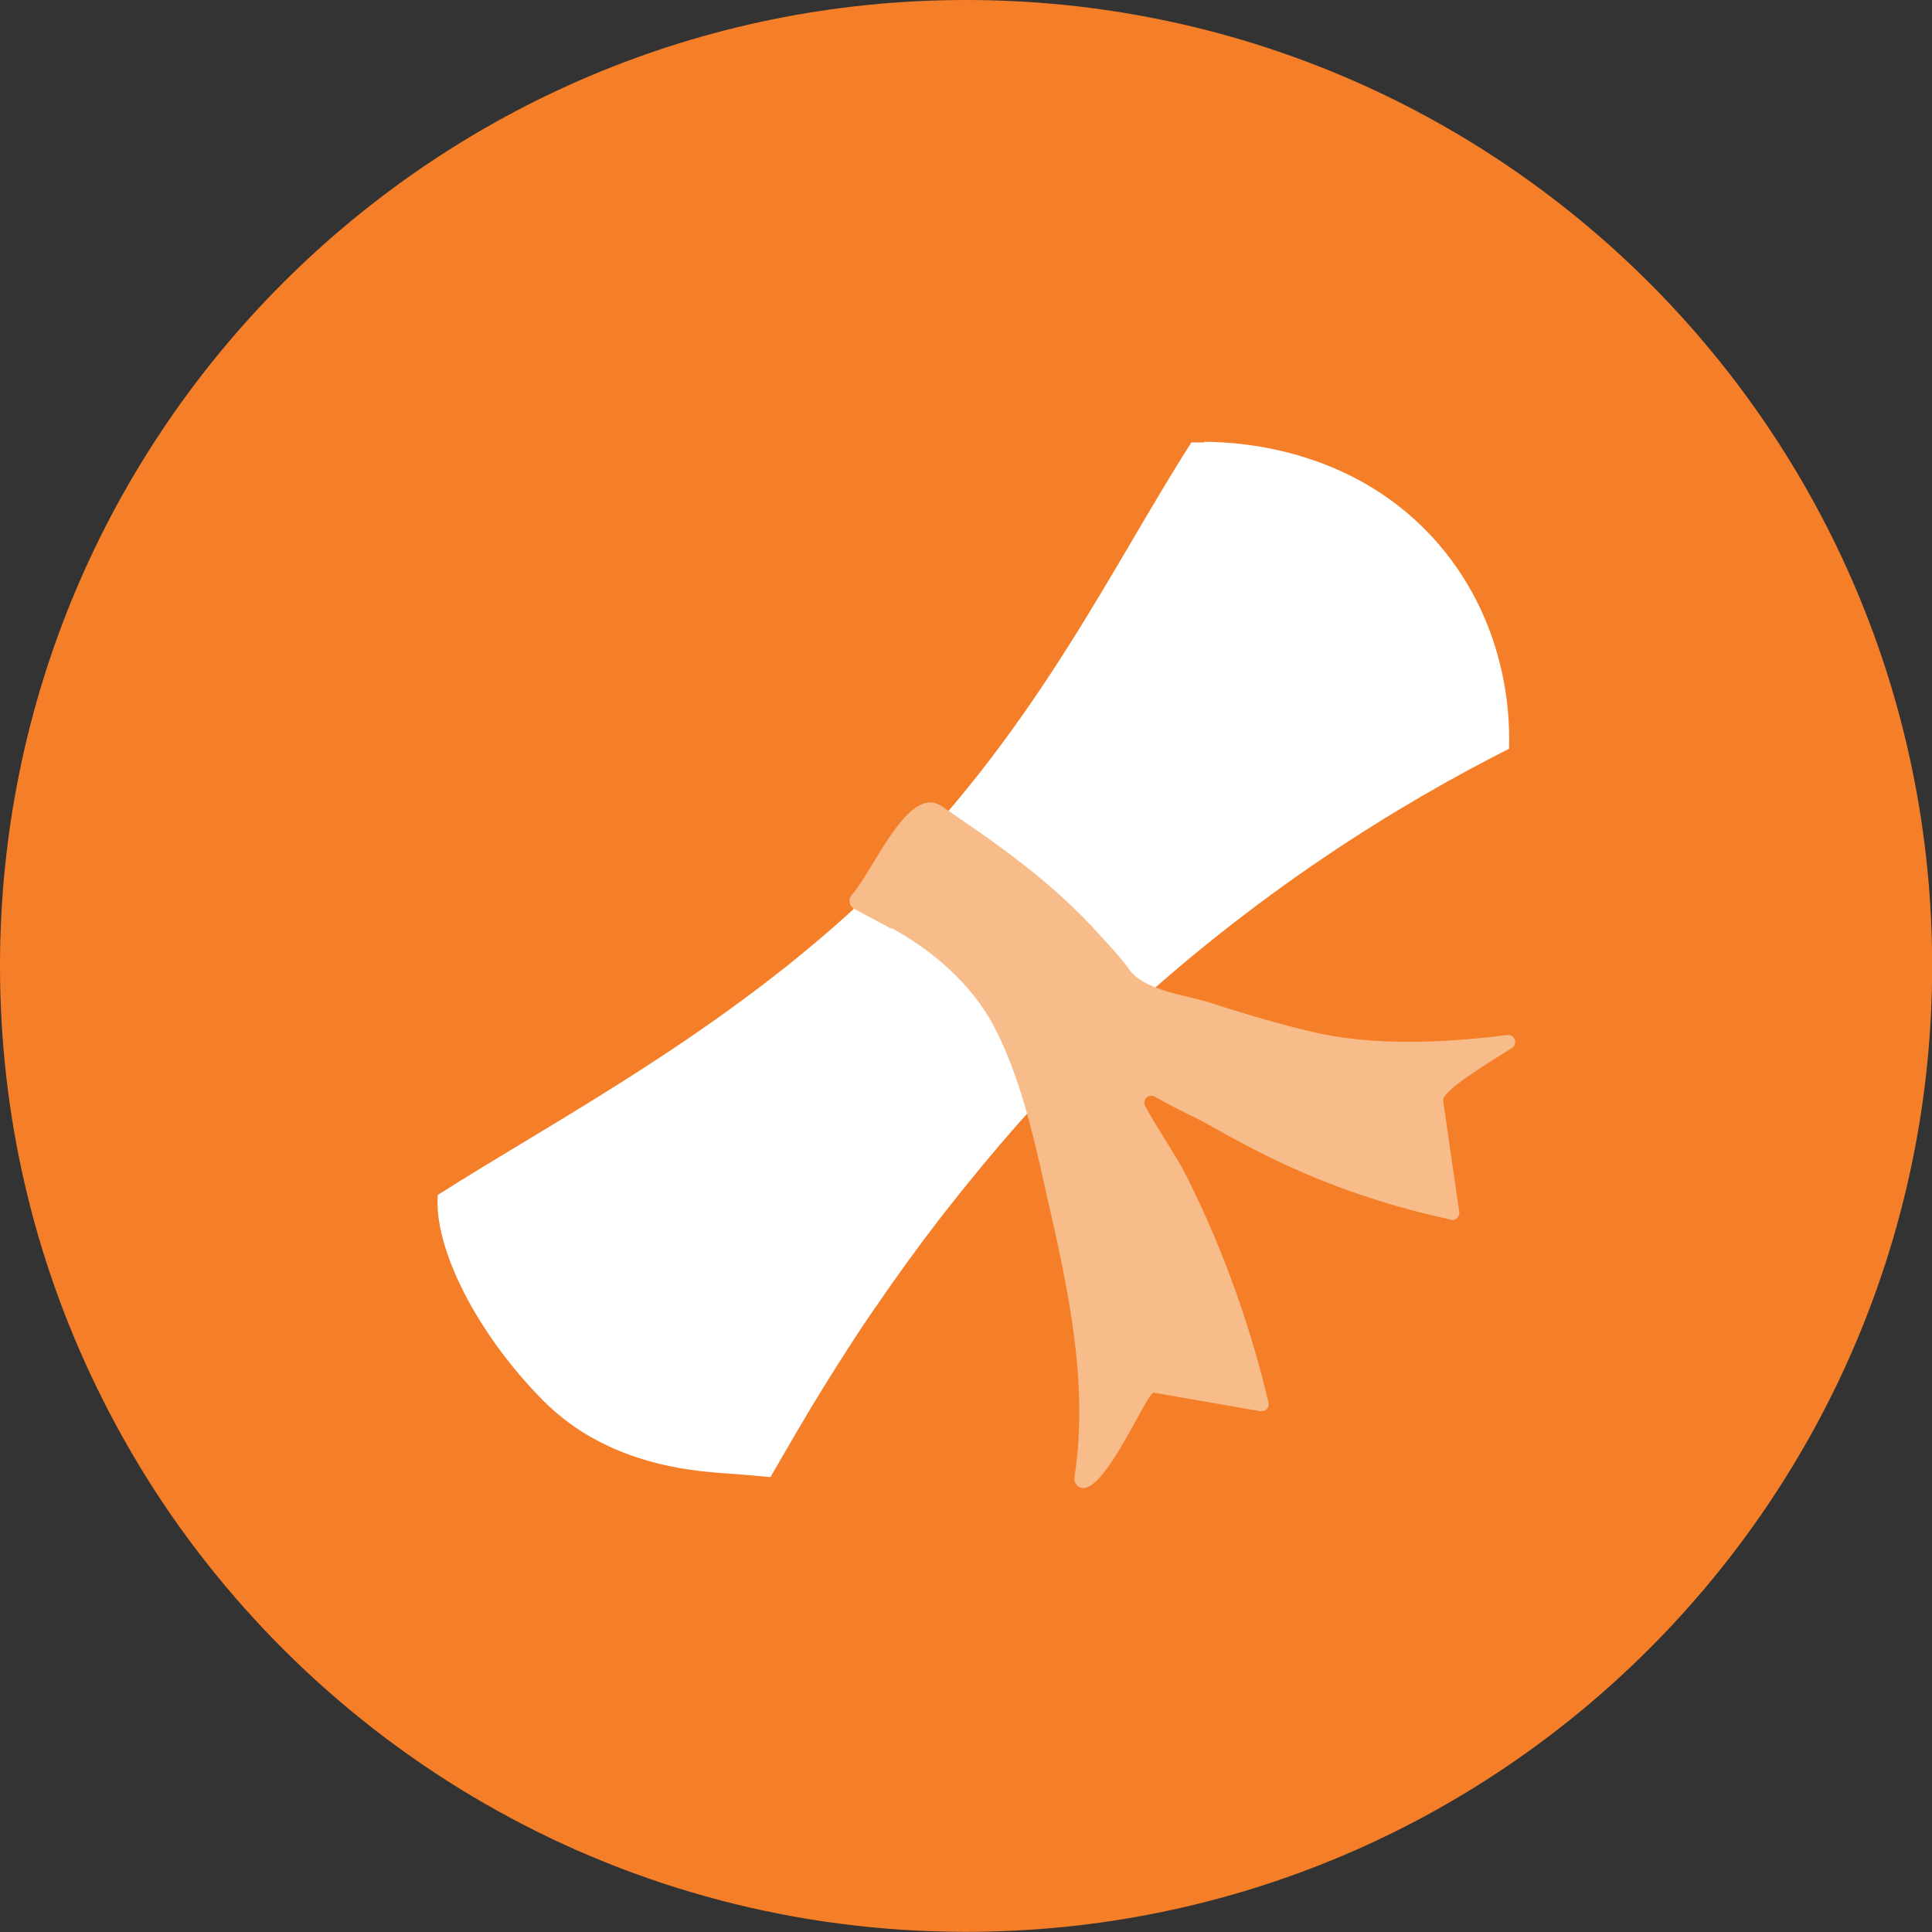
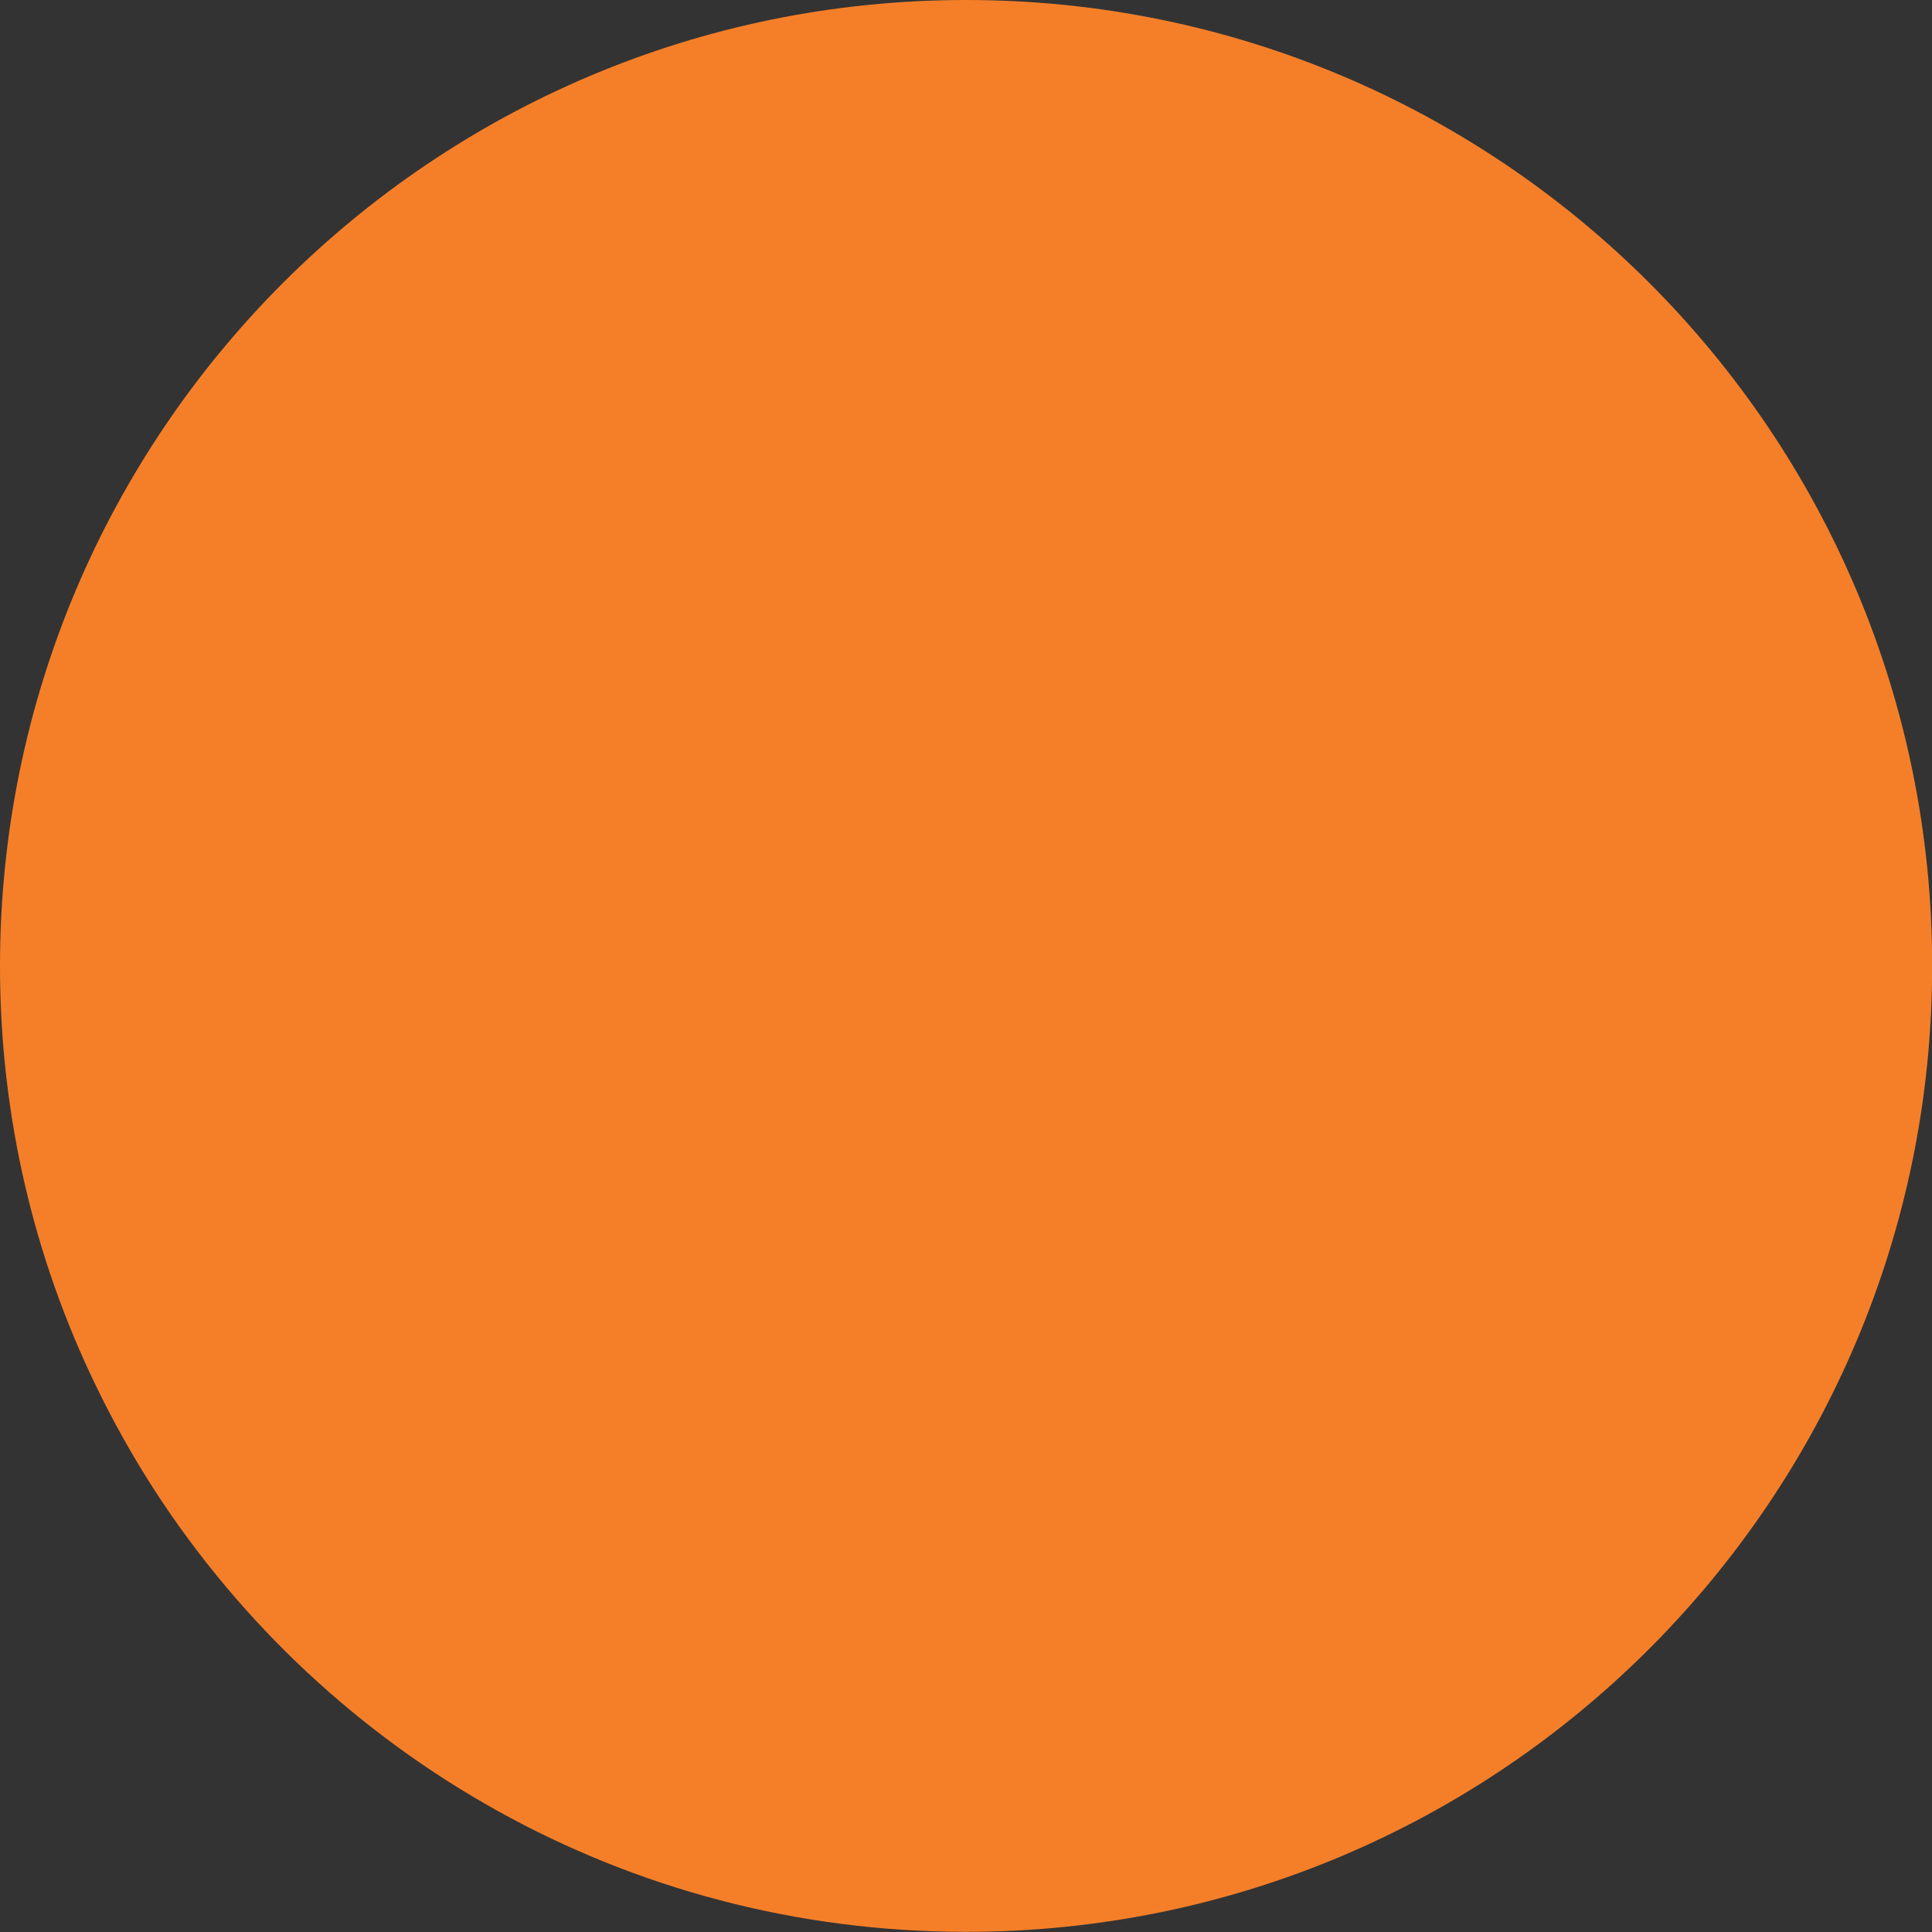
<svg xmlns="http://www.w3.org/2000/svg" id="Layer_2" data-name="Layer 2" viewBox="0 0 123.05 123.05">
  <rect x="0" y="0" width="123.05" height="123.05" fill="#333333" stroke="none" />
  <defs>
    <style> .cls-1 { fill: #f57f29; } .cls-1, .cls-2, .cls-3 { stroke-width: 0px; } .cls-2 { fill: #f7bc8a; } .cls-3 { fill: #fff; } </style>
  </defs>
  <g id="Layer_1-2" data-name="Layer 1-2">
    <g>
      <path class="cls-1" d="m0,61.53c0,9.55,2.18,18.6,6.08,26.67,1.13,2.35,2.4,4.6,3.8,6.77,10.98,16.9,30,28.07,51.65,28.07,33.98,0,61.53-27.55,61.53-61.53S95.52,0,61.53,0,0,27.55,0,61.53" />
-       <path class="cls-3" d="m76.73,28.18h-.85c-4.92,7.67-9.75,18.02-19.12,27.43-9.57,9.6-21.05,15.5-28.88,20.5-.25,3.4,2.47,8.8,6.72,13.1,1.02,1.02,2.2,1.9,3.5,2.57,1.8.95,3.8,1.53,5.8,1.82,1.68.25,3.38.28,5.05.47h.1c.05,0,.05-.05.08-.1,1.08-1.85,2.13-3.7,3.25-5.5,1.1-1.77,2.22-3.55,3.43-5.28,1.33-1.95,2.73-3.87,4.18-5.75,1.6-2.05,3.25-4.05,4.97-6,1.85-2.07,3.8-4.07,5.82-6,9.2-8.65,18.37-14.23,25.33-17.75.05-1.5.12-7.67-4.48-13.03-5.15-5.98-12.38-6.52-14.95-6.52" />
-       <path class="cls-2" d="m56.77,59.1c2.62,1.42,5.1,3.58,6.5,6.2,1.68,3.2,2.5,6.82,3.32,10.48,1.37,6,2.78,12.15,1.85,18.27-.05.25.05.5.28.65,1.48.87,4.32-6.08,4.77-6,2.25.4,4.52.78,6.78,1.18.33.05.6-.23.52-.55-1-4.22-2.6-9.2-5.25-14.48-.7-1.37-1.82-2.93-2.6-4.4-.23-.4.23-.82.62-.6,1.15.68,2.67,1.37,3.18,1.65,1.75,1,3.52,1.95,5.38,2.8,3.3,1.5,6.75,2.62,10.3,3.38.3.08.57-.2.52-.5-.35-2.35-.68-4.7-1.02-7.05v-.12c.15-.65,2.65-2.18,4.38-3.27.4-.25.17-.88-.3-.82-4.05.52-8.47.7-12.3-.17-2.22-.52-4.43-1.17-6.6-1.88-1.57-.5-4.25-.77-5.2-2.15-.43-.62-1.22-1.48-1.77-2.07-3-3.4-6.65-5.93-10.15-8.3-2.13-1.45-4.3,4.03-5.73,5.65-.25.28-.17.7.15.88.65.35,1.53.82,2.38,1.28" />
    </g>
  </g>
</svg>